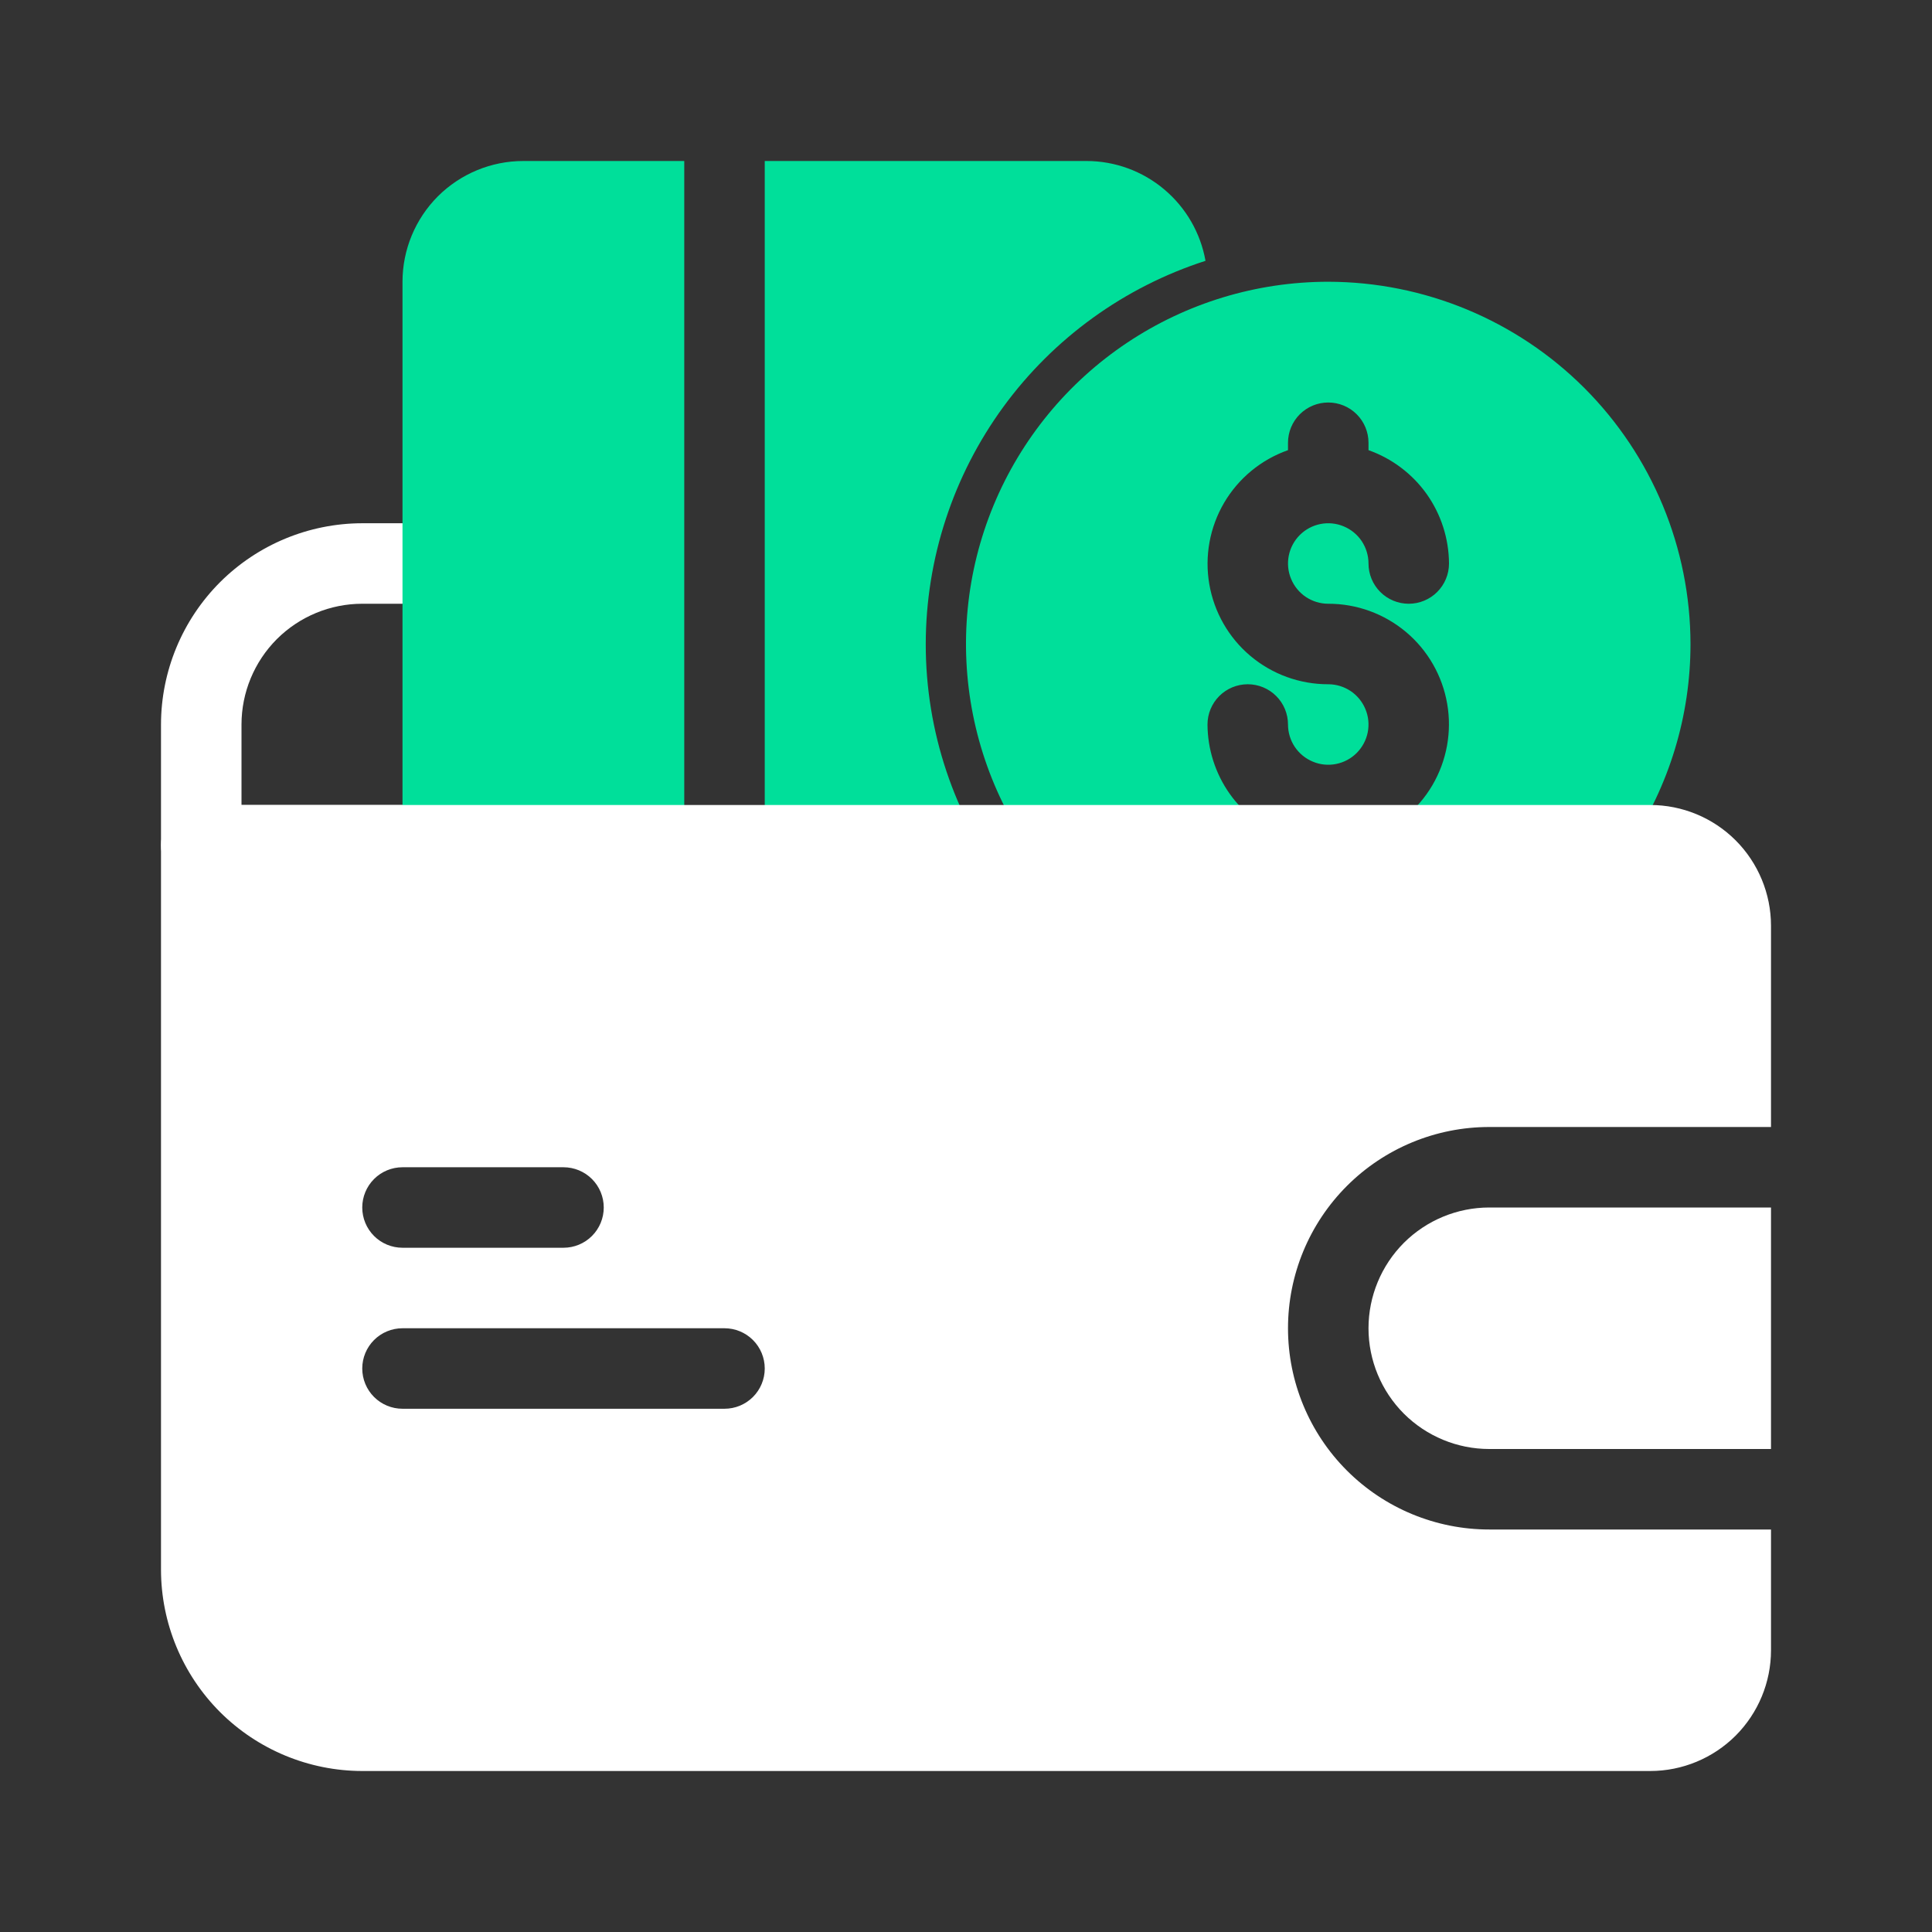
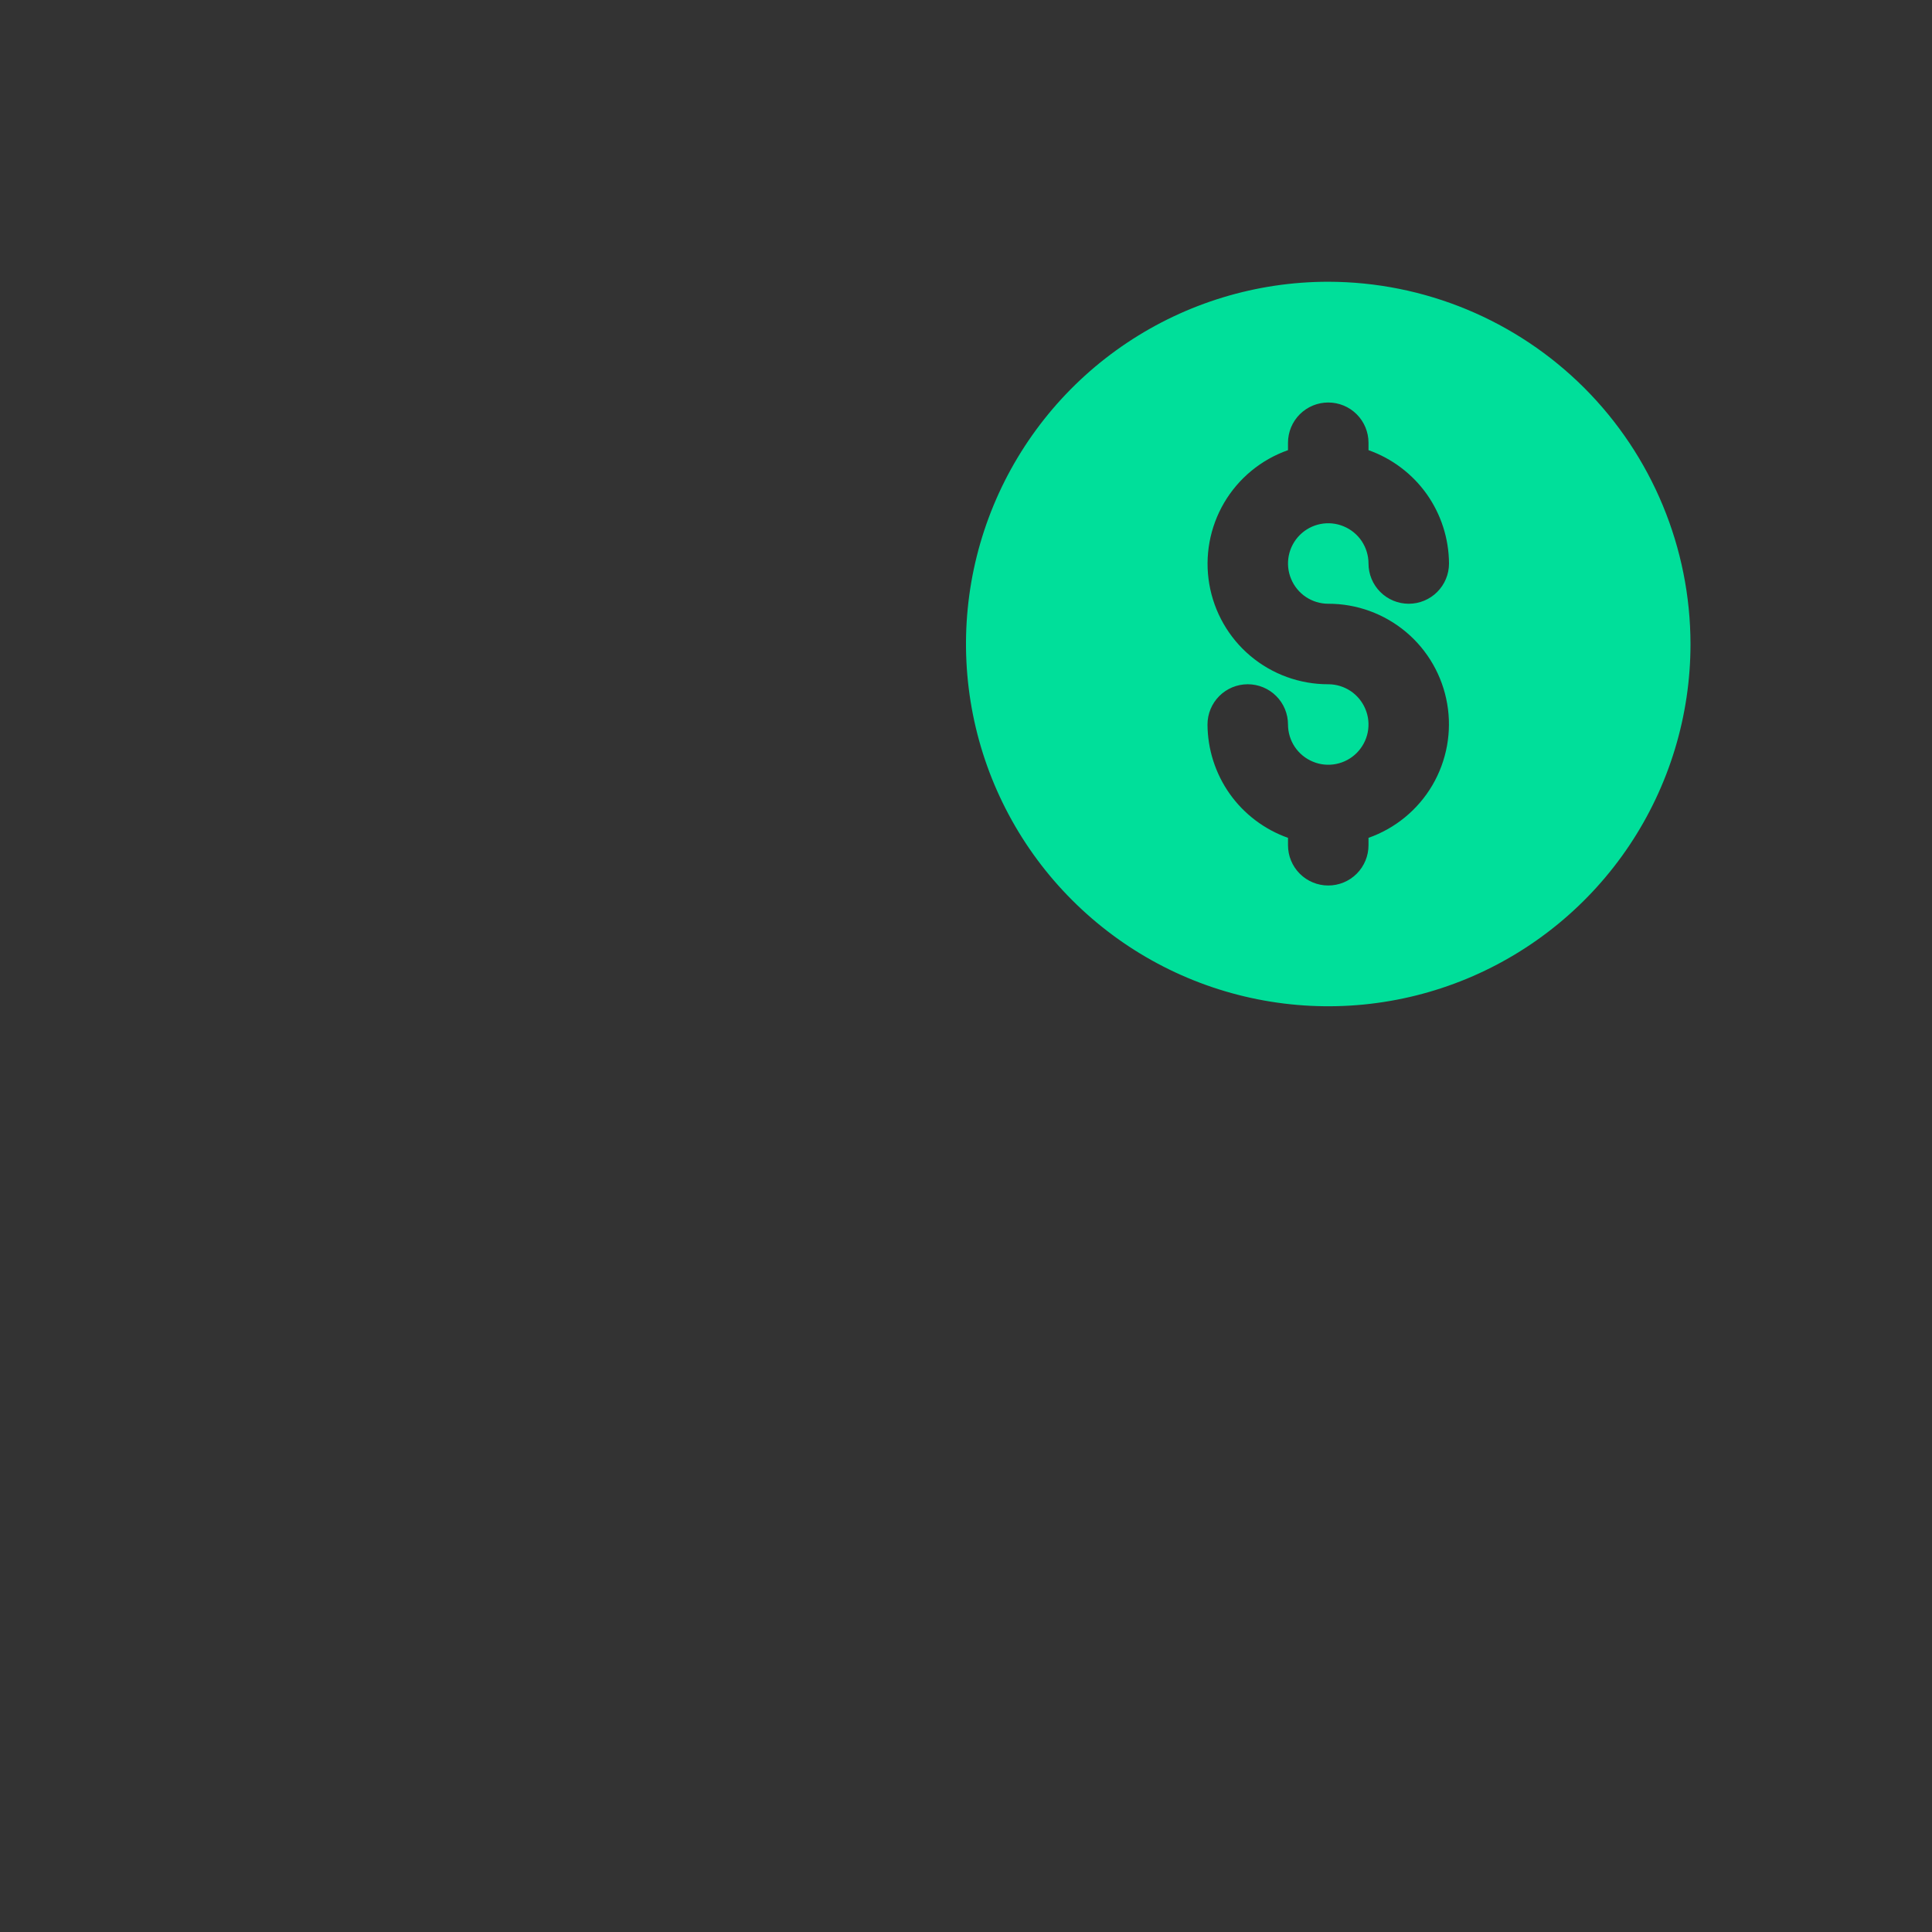
<svg xmlns="http://www.w3.org/2000/svg" width="30" height="30" viewBox="0 0 30 30" fill="none">
  <rect x="0" y="0" width="30" height="30" fill="#333333" stroke="none" />
  <path d="M20.625 4.375C19.512 4.375 18.425 4.705 17.5 5.323C16.575 5.941 15.854 6.82 15.428 7.847C15.002 8.875 14.891 10.006 15.108 11.097C15.325 12.188 15.861 13.191 16.648 13.977C17.434 14.764 18.436 15.3 19.528 15.517C20.619 15.734 21.75 15.623 22.778 15.197C23.805 14.771 24.684 14.05 25.302 13.125C25.92 12.2 26.25 11.113 26.25 10C26.248 8.509 25.655 7.079 24.601 6.024C23.546 4.97 22.116 4.377 20.625 4.375ZM20.625 9.375C21.067 9.374 21.495 9.53 21.833 9.814C22.171 10.098 22.397 10.493 22.472 10.929C22.547 11.364 22.465 11.812 22.242 12.193C22.018 12.574 21.667 12.863 21.25 13.01V13.125C21.25 13.291 21.184 13.45 21.067 13.567C20.95 13.684 20.791 13.75 20.625 13.75C20.459 13.75 20.3 13.684 20.183 13.567C20.066 13.45 20 13.291 20 13.125V13.01C19.636 12.881 19.32 12.643 19.096 12.328C18.873 12.013 18.752 11.636 18.75 11.25C18.75 11.084 18.816 10.925 18.933 10.808C19.05 10.691 19.209 10.625 19.375 10.625C19.541 10.625 19.7 10.691 19.817 10.808C19.934 10.925 20 11.084 20 11.25C20 11.374 20.037 11.495 20.105 11.597C20.174 11.7 20.272 11.78 20.386 11.827C20.5 11.875 20.626 11.887 20.747 11.863C20.868 11.839 20.98 11.779 21.067 11.692C21.154 11.604 21.214 11.493 21.238 11.372C21.262 11.251 21.25 11.125 21.202 11.011C21.155 10.897 21.075 10.799 20.972 10.73C20.869 10.662 20.749 10.625 20.625 10.625C20.183 10.626 19.755 10.47 19.417 10.186C19.079 9.902 18.853 9.507 18.778 9.071C18.703 8.636 18.785 8.188 19.008 7.807C19.232 7.426 19.583 7.137 20 6.99V6.875C20 6.709 20.066 6.55 20.183 6.433C20.3 6.316 20.459 6.25 20.625 6.25C20.791 6.25 20.95 6.316 21.067 6.433C21.184 6.55 21.25 6.709 21.25 6.875V6.99C21.614 7.119 21.93 7.357 22.154 7.672C22.377 7.987 22.498 8.364 22.5 8.75C22.5 8.916 22.434 9.075 22.317 9.192C22.2 9.309 22.041 9.375 21.875 9.375C21.709 9.375 21.55 9.309 21.433 9.192C21.316 9.075 21.25 8.916 21.25 8.75C21.25 8.626 21.213 8.506 21.145 8.403C21.076 8.3 20.978 8.22 20.864 8.173C20.75 8.125 20.624 8.113 20.503 8.137C20.382 8.161 20.27 8.221 20.183 8.308C20.096 8.395 20.036 8.507 20.012 8.628C19.988 8.749 20 8.875 20.048 8.989C20.095 9.103 20.175 9.201 20.278 9.27C20.381 9.338 20.501 9.375 20.625 9.375Z" fill="#00DF9A" />
-   <path d="M7.5 13.75H3.125C2.959 13.75 2.8 13.684 2.683 13.567C2.566 13.45 2.5 13.291 2.5 13.125V11.25C2.501 10.421 2.831 9.627 3.416 9.041C4.002 8.456 4.796 8.126 5.625 8.125H7.5C7.666 8.125 7.825 8.191 7.942 8.308C8.059 8.425 8.125 8.584 8.125 8.75V13.125C8.125 13.291 8.059 13.45 7.942 13.567C7.825 13.684 7.666 13.75 7.5 13.75ZM3.75 12.5H6.875V9.375H5.625C5.128 9.375 4.651 9.573 4.299 9.924C3.948 10.276 3.75 10.753 3.75 11.25V12.5Z" fill="white" />
-   <path d="M14.375 10C14.374 11.354 14.815 12.67 15.631 13.75H11.25C11.416 13.75 11.575 13.684 11.692 13.567C11.809 13.45 11.875 13.291 11.875 13.125V2.5H16.875C17.315 2.501 17.741 2.657 18.078 2.941C18.415 3.224 18.642 3.617 18.719 4.05C17.459 4.456 16.36 5.25 15.579 6.319C14.799 7.388 14.377 8.676 14.375 10ZM10.625 13.125V2.5H8.125C7.628 2.5 7.151 2.698 6.799 3.049C6.448 3.401 6.25 3.878 6.25 4.375V13.125C6.25 13.291 6.316 13.45 6.433 13.567C6.55 13.684 6.709 13.75 6.875 13.75H11.25C11.084 13.75 10.925 13.684 10.808 13.567C10.691 13.45 10.625 13.291 10.625 13.125Z" fill="#00DF9A" />
-   <path d="M21.25 20.625C21.25 21.122 21.448 21.599 21.799 21.951C22.151 22.302 22.628 22.5 23.125 22.5H27.5V18.75H23.125C22.628 18.75 22.151 18.948 21.799 19.299C21.448 19.651 21.25 20.128 21.25 20.625Z" fill="white" />
-   <path d="M23.125 23.75C22.296 23.75 21.501 23.421 20.915 22.835C20.329 22.249 20 21.454 20 20.625C20 19.796 20.329 19.001 20.915 18.415C21.501 17.829 22.296 17.5 23.125 17.5H27.5V14.375C27.5 13.878 27.302 13.401 26.951 13.049C26.599 12.697 26.122 12.5 25.625 12.5H3.125C2.959 12.5 2.8 12.566 2.683 12.683C2.566 12.8 2.5 12.959 2.5 13.125V24.375C2.501 25.203 2.831 25.998 3.416 26.584C4.002 27.169 4.796 27.499 5.625 27.5H25.625C26.122 27.5 26.599 27.302 26.951 26.951C27.302 26.599 27.5 26.122 27.5 25.625V23.75H23.125ZM6.25 18.125H8.75C8.916 18.125 9.075 18.191 9.192 18.308C9.309 18.425 9.375 18.584 9.375 18.75C9.375 18.916 9.309 19.075 9.192 19.192C9.075 19.309 8.916 19.375 8.75 19.375H6.25C6.084 19.375 5.925 19.309 5.808 19.192C5.691 19.075 5.625 18.916 5.625 18.75C5.625 18.584 5.691 18.425 5.808 18.308C5.925 18.191 6.084 18.125 6.25 18.125ZM11.25 21.875H6.25C6.084 21.875 5.925 21.809 5.808 21.692C5.691 21.575 5.625 21.416 5.625 21.25C5.625 21.084 5.691 20.925 5.808 20.808C5.925 20.691 6.084 20.625 6.25 20.625H11.25C11.416 20.625 11.575 20.691 11.692 20.808C11.809 20.925 11.875 21.084 11.875 21.25C11.875 21.416 11.809 21.575 11.692 21.692C11.575 21.809 11.416 21.875 11.25 21.875Z" fill="white" />
</svg>